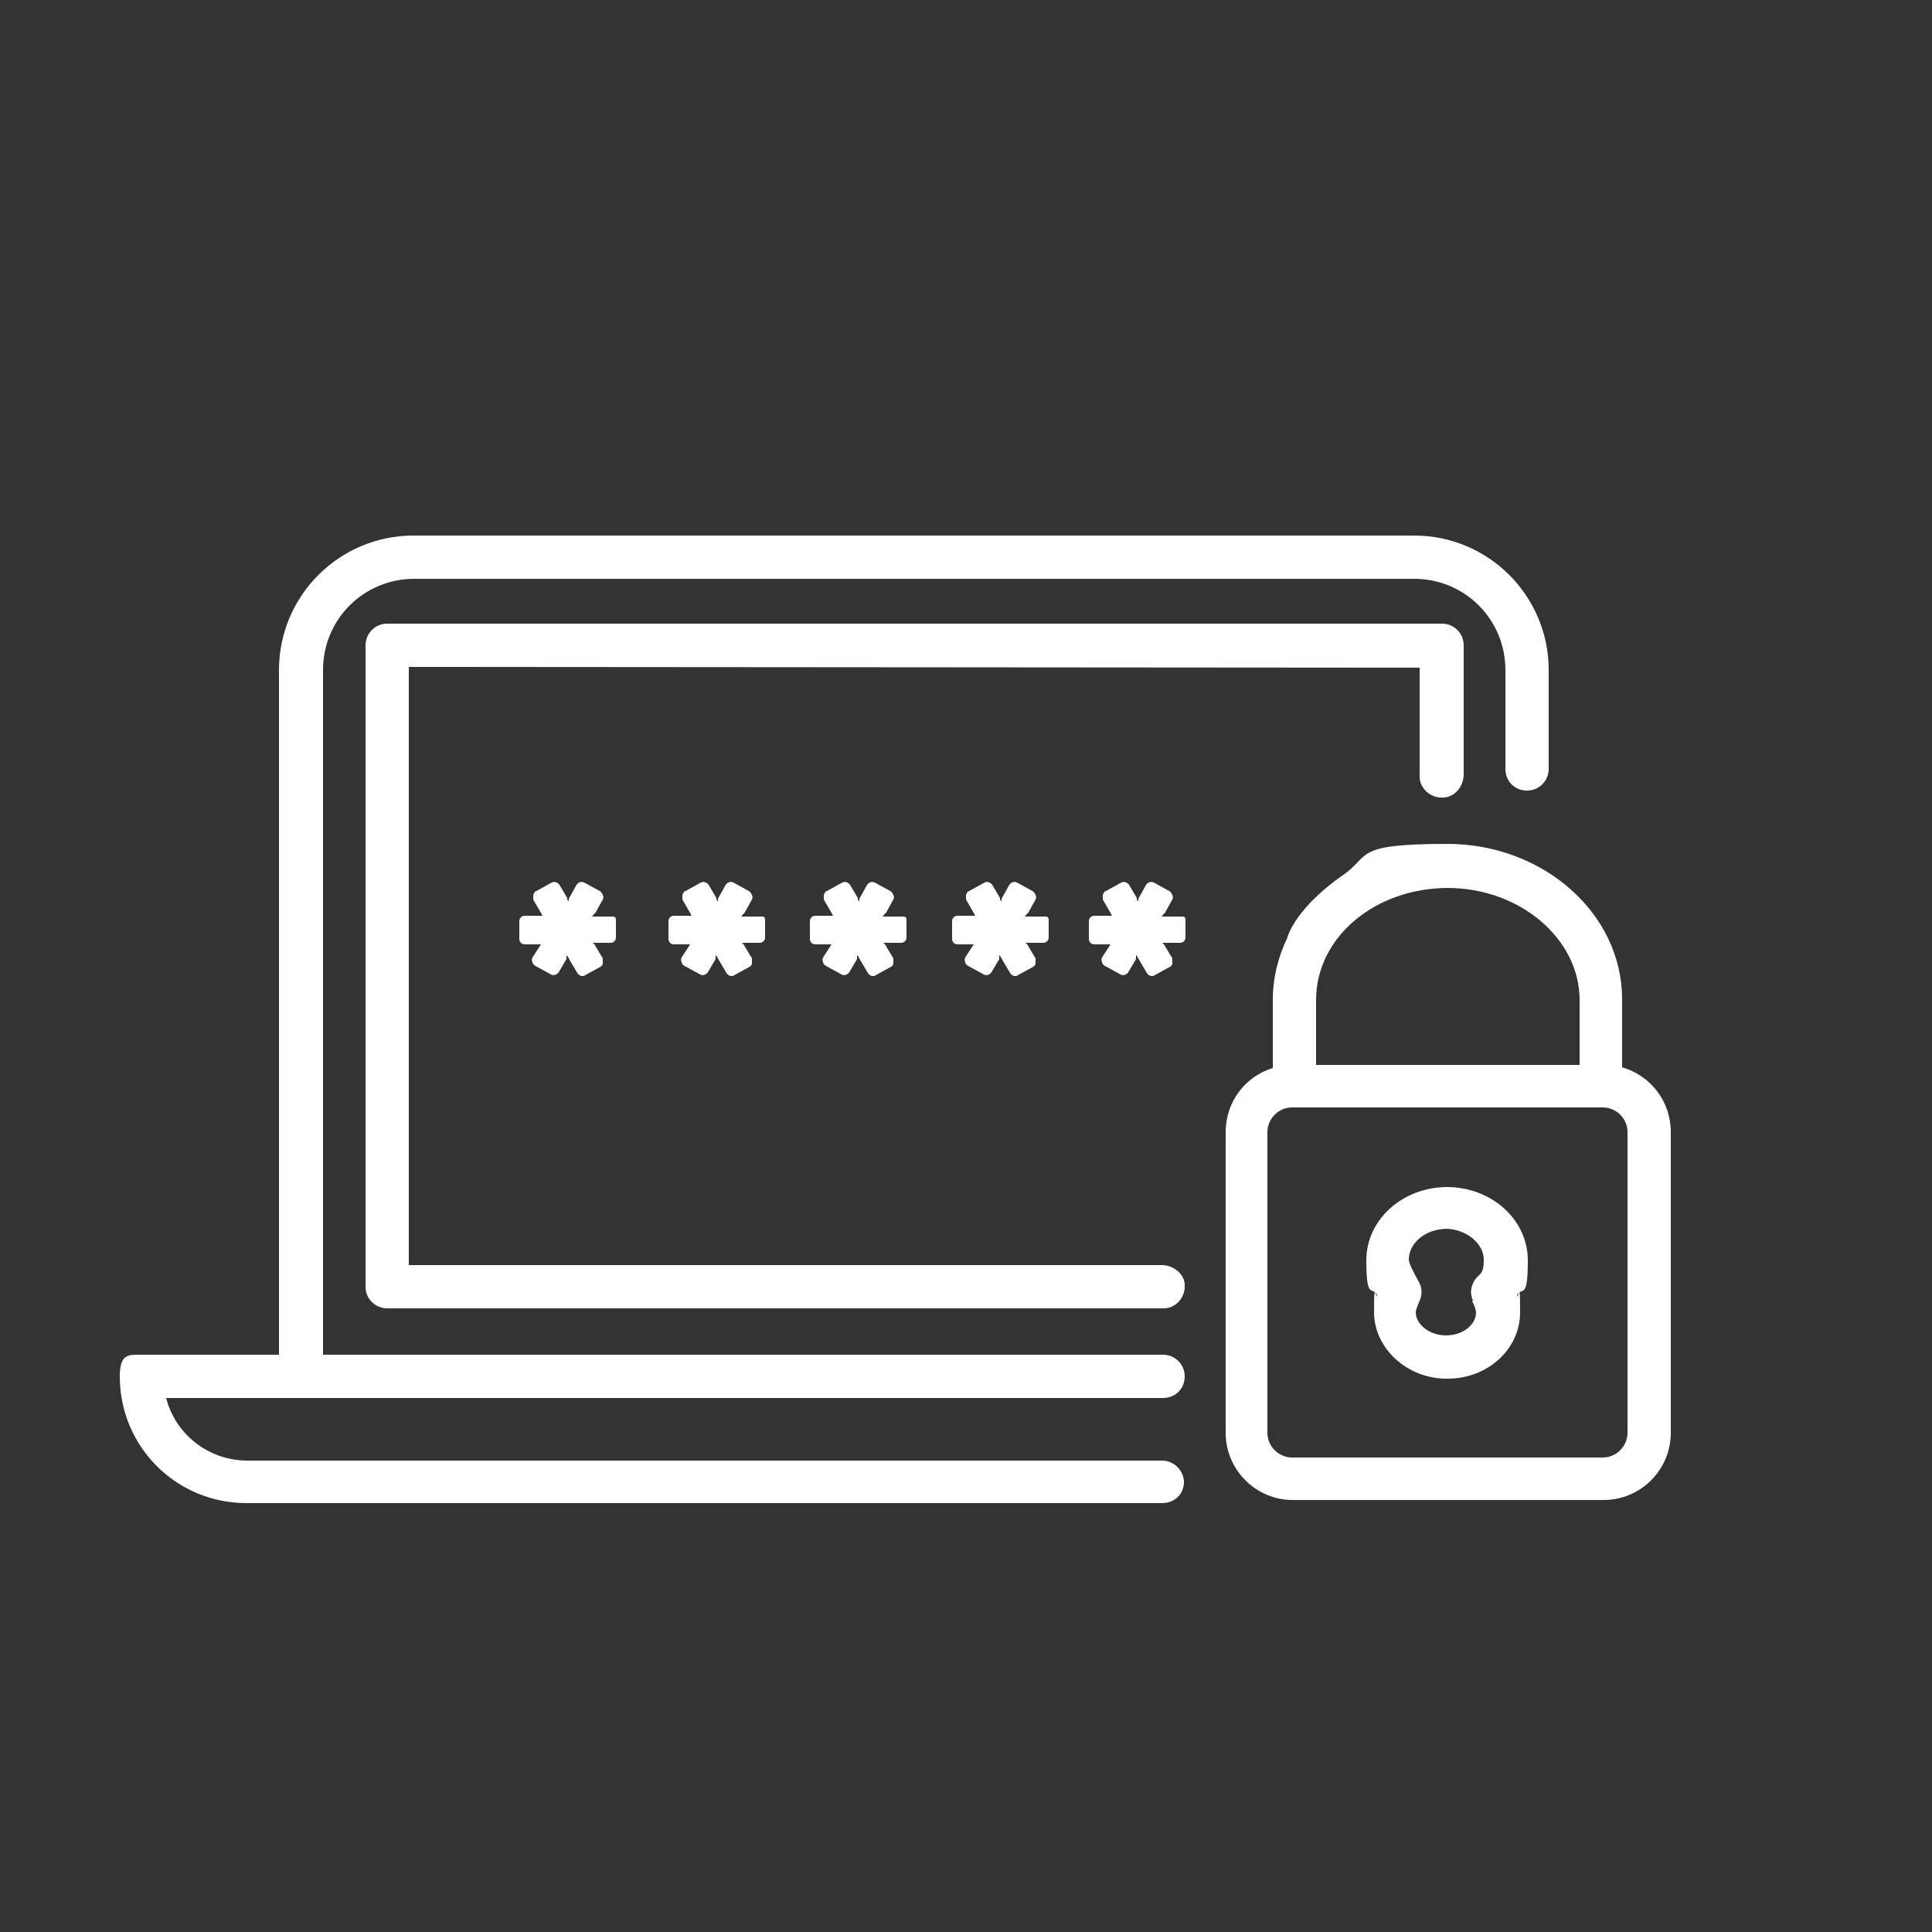
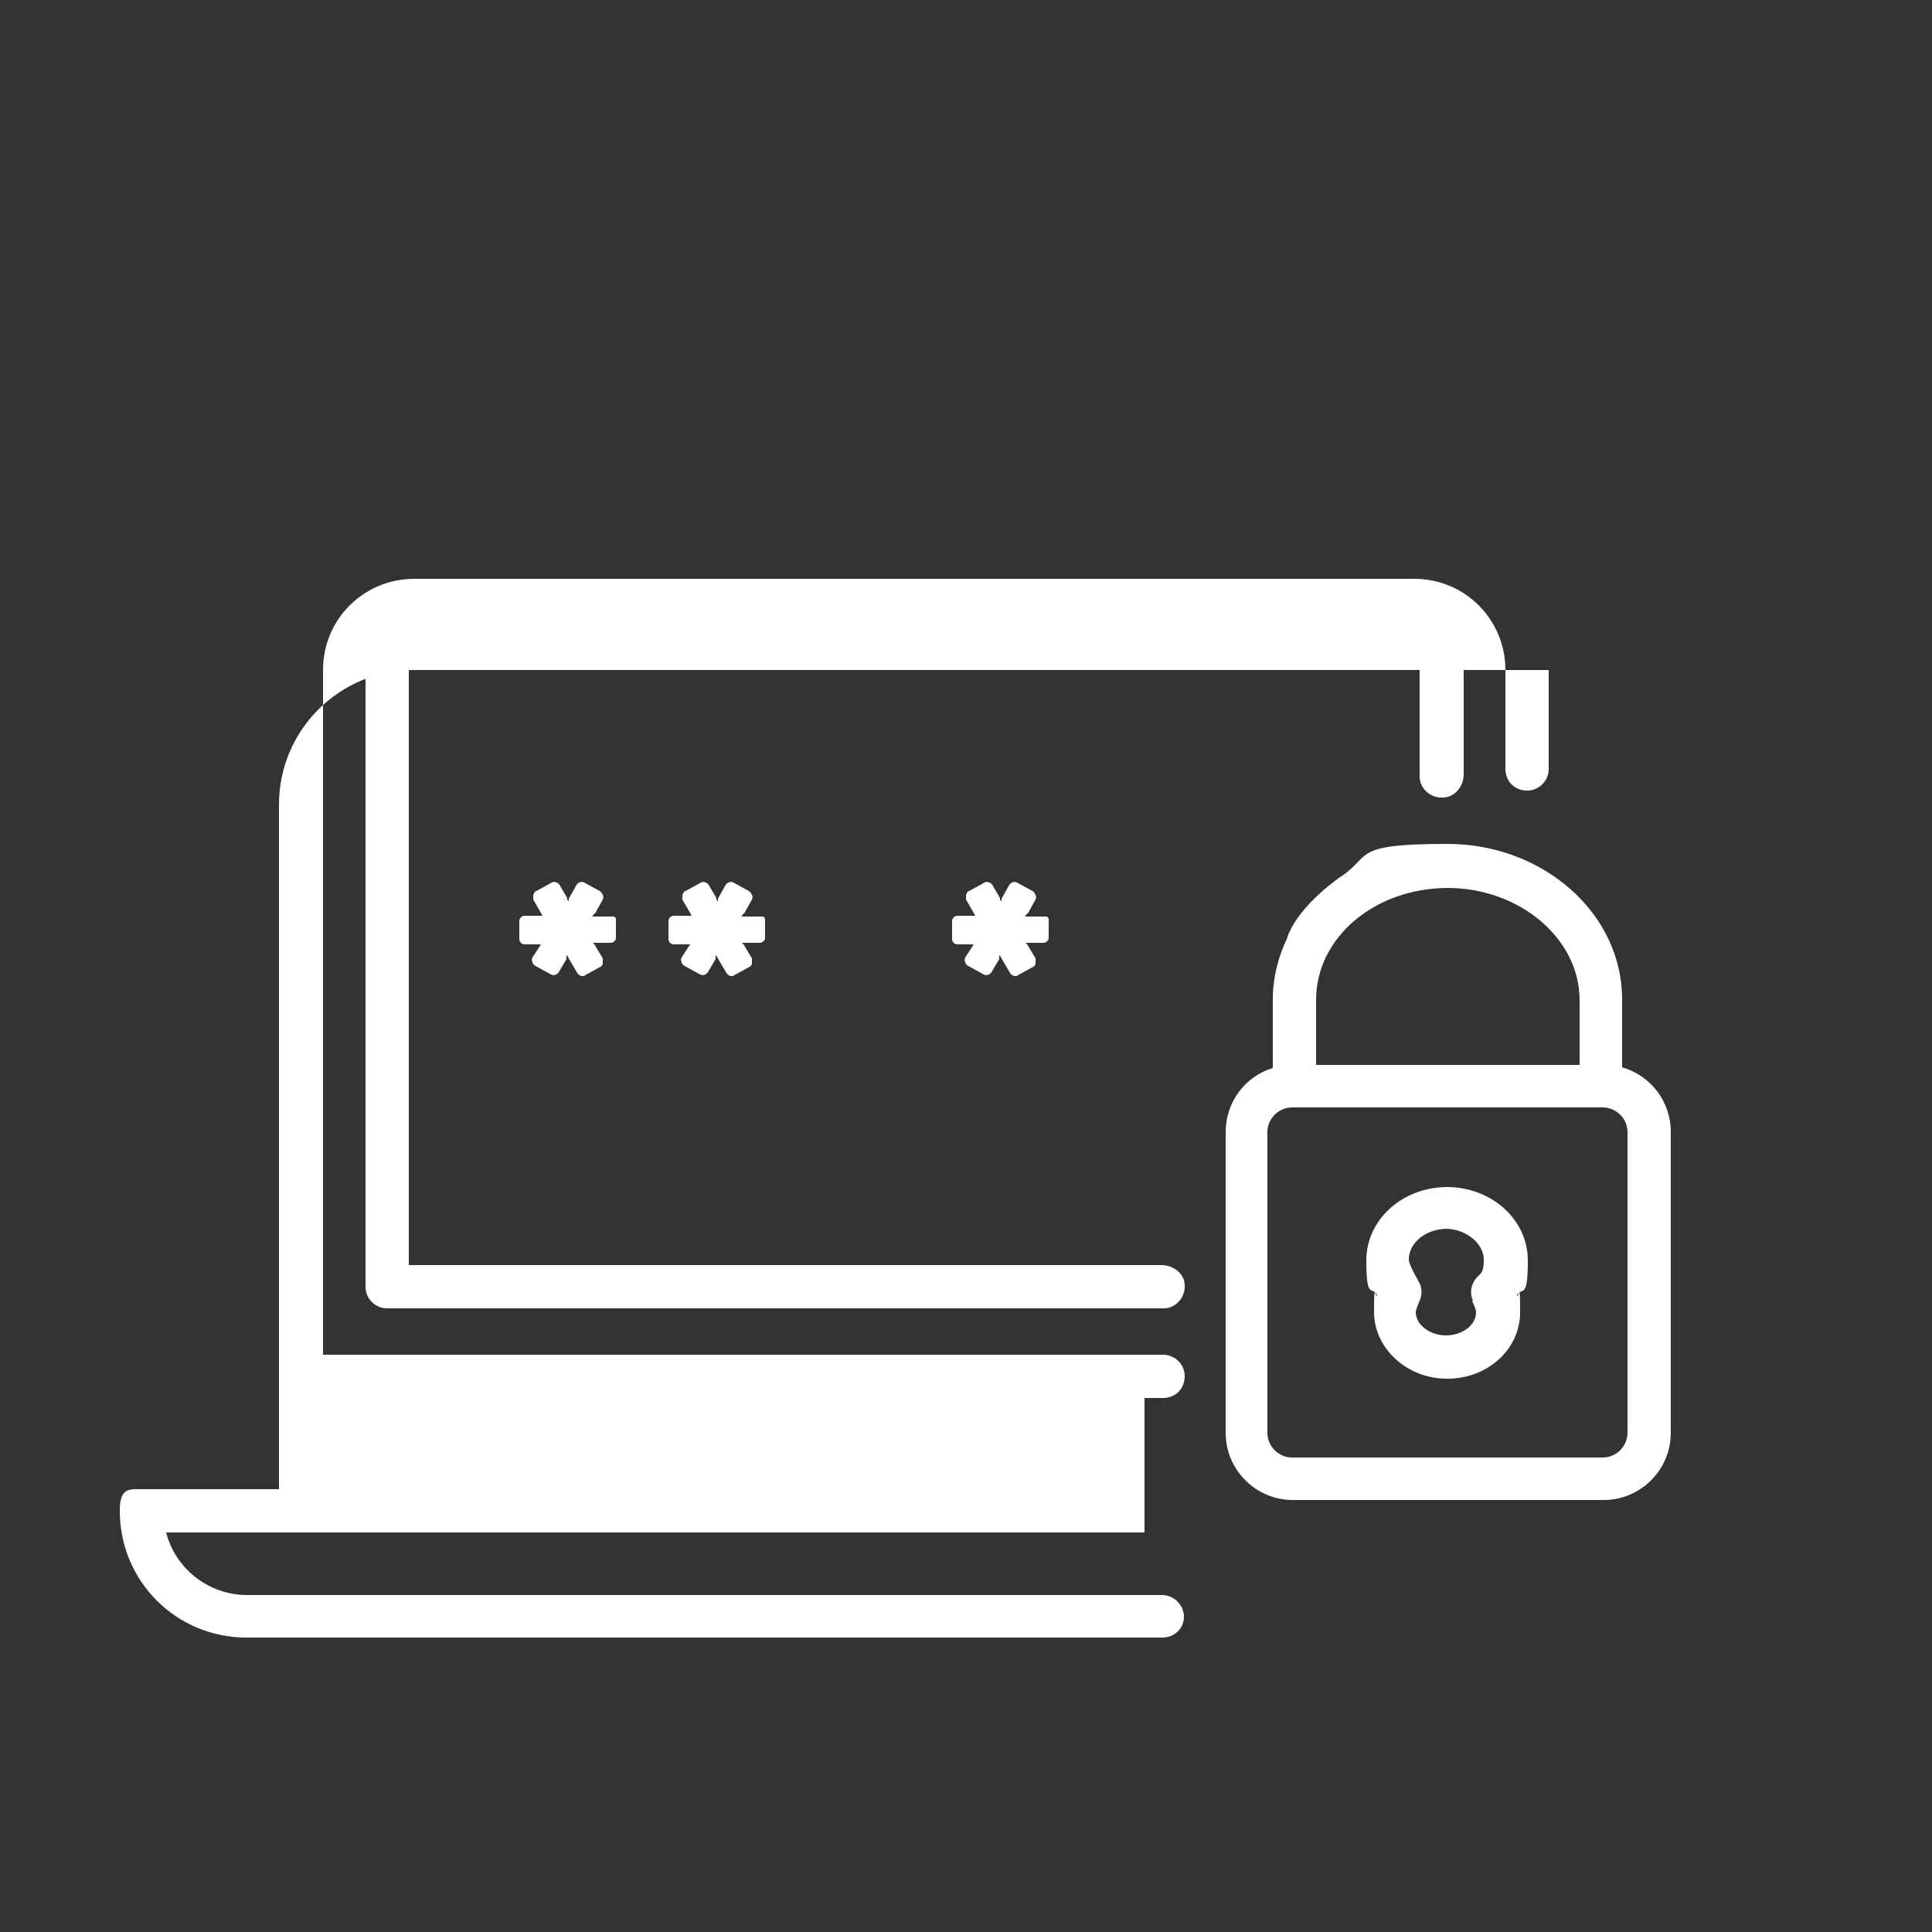
<svg xmlns="http://www.w3.org/2000/svg" id="Ebene_1" data-name="Ebene 1" width="250" height="250" viewBox="0 0 250 250">
  <rect x="0" y="0" width="250" height="250" fill="#333333" stroke="none" />
  <defs>
    <style>      .cls-1 {        fill: #fff;        stroke-width: 0px;      }    </style>
  </defs>
-   <path class="cls-1" d="M117.3,119v2.3c0,.4-.3.7-.7.7h-2.3l.3.3h0c0,.1,1,1.7,1,1.7v.6c0,.2-.1.4-.3.5l-2,1.1c-.1.1-.2.1-.4.1s-.5-.2-.6-.4l-1-1.7s-.3-.6-.4-.6v.5l-1,1.7c-.2.3-.6.5-1,.3l-2-1.1c-.2-.1-.4-.3-.4-.5-.1-.2-.1-.4,0-.6l1.1-1.7h-2.1c-.4,0-.7-.3-.7-.7v-2.3c0-.4.3-.7.7-.7h2.3c-.1-.1-.1-.2-.1-.2l-1.1-1.9v-.6c.1-.2.2-.5.4-.5l2-1.1c.3-.2.8,0,1,.3l1,1.7v.2s.1.2.2.2v-.3l1-1.8c.2-.3.6-.5,1-.3l2,1.1c.2.1.3.3.4.5.1.2.1.4,0,.6l-1,1.8h-.1c0,.1-.3.4-.3.4h2.6s.5-.1.5.4Z" />
  <path class="cls-1" d="M135.7,119v2.3c0,.4-.3.7-.7.7h-2.3l.3.3h0c0,.1,1,1.7,1,1.7v.6c0,.2-.1.4-.3.5l-2,1.1c-.1.1-.2.1-.4.1s-.5-.2-.6-.4l-1-1.7s-.3-.6-.4-.6v.5l-1,1.7c-.2.3-.6.5-1,.3l-2-1.1c-.2-.1-.4-.3-.4-.5-.1-.2-.1-.4,0-.6l1.1-1.7h-2.1c-.4,0-.7-.3-.7-.7v-2.3c0-.4.3-.7.7-.7h2.3c-.1-.1-.1-.2-.1-.2l-1.1-1.9v-.6c.1-.2.2-.5.4-.5l2-1.1c.3-.2.8,0,1,.3l1,1.7v.2s.1.2.2.2v-.3l1-1.8c.2-.3.6-.5,1-.3l2,1.1c.2.1.3.3.4.5.1.2.1.4,0,.6l-1,1.8h-.1c0,.1-.3.4-.3.4h2.6s.5-.1.5.4Z" />
  <path class="cls-1" d="M99,119v2.3c0,.4-.3.7-.7.7h-2.3l.3.3h0c0,.1,1,1.7,1,1.7v.6c0,.2-.1.4-.3.5l-2,1.1c-.1.1-.2.1-.4.1s-.5-.2-.6-.4l-1-1.7s-.3-.6-.4-.6v.5l-1,1.7c-.2.3-.6.5-1,.3l-2-1.1c-.2-.1-.4-.3-.4-.5-.1-.2-.1-.4,0-.6l1.1-1.7h-2.1c-.4,0-.7-.3-.7-.7v-2.3c0-.4.3-.7.7-.7h2.3c-.1-.1-.1-.2-.1-.2l-1.1-1.9v-.6c.1-.2.2-.5.4-.5l2-1.1c.3-.2.8,0,1,.3l1,1.7v.2s.1.2.2.2v-.3l1-1.8c.2-.3.6-.5,1-.3l2,1.1c.2.1.3.3.4.5.1.2.1.4,0,.6l-1,1.8h-.1c0,.1-.3.4-.3.4h2.6s.5-.1.5.4Z" />
  <path class="cls-1" d="M79.7,119v2.3c0,.4-.3.7-.7.7h-2.3l.3.3h0c0,.1,1,1.7,1,1.7v.6c0,.2-.1.4-.3.5l-2,1.1c-.1.1-.2.1-.4.1s-.5-.2-.6-.4l-1-1.7s-.3-.6-.4-.6v.5l-1,1.7c-.2.3-.6.5-1,.3l-2-1.1c-.2-.1-.4-.3-.4-.5-.1-.2-.1-.4,0-.6l1.1-1.7h-2.1c-.4,0-.7-.3-.7-.7v-2.3c0-.4.3-.7.7-.7h2.3c-.1-.1-.1-.2-.1-.2l-1.1-1.9v-.6c.1-.2.2-.5.4-.5l2-1.1c.3-.2.8,0,1,.3l1,1.7v.2s.1.2.2.2v-.3l1-1.8c.2-.3.6-.5,1-.3l2,1.1c.2.1.3.3.4.5.1.2.1.4,0,.6l-1,1.8h-.1c0,.1-.3.4-.3.4h2.6s.5-.1.5.4Z" />
-   <path class="cls-1" d="M153.4,119v2.3c0,.4-.3.7-.7.7h-2.3l.3.3h0c0,.1,1,1.7,1,1.7v.6c0,.2-.1.4-.3.5l-2,1.1c-.1.1-.2.1-.4.1s-.5-.2-.6-.4l-1-1.7s-.3-.6-.4-.6v.5l-1,1.7c-.2.3-.6.5-1,.3l-2-1.1c-.2-.1-.4-.3-.4-.5-.1-.2-.1-.4,0-.6l1.1-1.7h-2.1c-.4,0-.7-.3-.7-.7v-2.3c0-.4.3-.7.7-.7h2.3c-.1-.1-.1-.2-.1-.2l-1.1-1.9v-.6c.1-.2.2-.5.4-.5l2-1.1c.3-.2.8,0,1,.3l1,1.7v.2s.1.2.2.2v-.3l1-1.8c.2-.3.6-.5,1-.3l2,1.1c.2.1.3.3.4.5.1.2.1.4,0,.6l-1,1.8h-.1c0,.1-.3.4-.3.4h2.6s.5-.1.5.4Z" />
  <path class="cls-1" d="M183.7,86.4v14.1c0,1.5,1.4,2.8,3,2.7,1.5,0,2.7-1.4,2.7-3v-16.7c0-1.6-1.3-2.8-2.8-2.8H50.1c-1.6,0-2.8,1.3-2.8,2.8v83c0,1.6,1.3,2.8,2.8,2.8h100.5c1.6,0,2.8-1.5,2.7-3,0-1.4-1.4-2.6-3-2.6H52.9v-77.4" />
-   <path class="cls-1" d="M148.1,180.9h2.4c1.6,0,2.8-1.2,2.8-2.8s-1.3-2.8-2.8-2.8H41.8v-88.6c0-6.6,5.3-11.8,11.8-11.8h129.4c6.6,0,11.8,5.3,11.8,11.8v12.8c0,1.6,1.2,2.8,2.8,2.8s2.8-1.3,2.8-2.8v-12.8c0-9.6-7.8-17.4-17.4-17.4H53.5c-9.6,0-17.4,7.8-17.4,17.4v88.6h-17.8c-1.6,0-2.8-.2-2.8,2.8,0,9.1,7.3,16.4,16.4,16.4h118.5c1.6,0,2.8-1.2,2.8-2.7s-1.3-2.8-2.8-2.8H32c-5,0-9.3-3.4-10.5-8.1h126.6Z" />
+   <path class="cls-1" d="M148.1,180.9h2.4c1.6,0,2.8-1.2,2.8-2.8s-1.3-2.8-2.8-2.8H41.8v-88.6c0-6.6,5.3-11.8,11.8-11.8h129.4c6.6,0,11.8,5.3,11.8,11.8v12.8c0,1.6,1.2,2.8,2.8,2.8s2.8-1.3,2.8-2.8v-12.8H53.5c-9.6,0-17.4,7.8-17.4,17.4v88.6h-17.8c-1.6,0-2.8-.2-2.8,2.8,0,9.1,7.3,16.4,16.4,16.4h118.5c1.6,0,2.8-1.2,2.8-2.7s-1.3-2.8-2.8-2.8H32c-5,0-9.3-3.4-10.5-8.1h126.6Z" />
  <g>
    <path class="cls-1" d="M166.6,121.3c-1.2,2.5-1.9,5.2-1.9,8.1v8.8c-3.6,1.1-6.1,4.4-6.1,8.3v38.9c0,4.8,3.9,8.7,8.7,8.7h40.2c4.8,0,8.7-3.9,8.7-8.7v-38.9c0-4-2.6-7.3-6.3-8.4v-8.8c0-11.1-10.2-20.1-22.6-20.1s-9.8,1.5-13.6,4.1c0,0-5.5,3.6-7.1,7.9ZM187.3,114.9c9.4,0,17.1,6.6,17.1,14.5v8.4h-34.1v-8.4c0-8.1,7.6-14.5,17.1-14.5ZM210.6,185.4c0,1.7-1.4,3.2-3.2,3.2h-40.2c-1.7,0-3.2-1.4-3.2-3.2v-38.9c0-1.7,1.4-3.2,3.2-3.2h40.2c1.7,0,3.2,1.4,3.2,3.2v38.9Z" />
    <path class="cls-1" d="M187.3,153.6c-5.8,0-10.5,4.2-10.5,9.5s.8,3.2,1.4,4.5c-.2.6-.4-2.4-.4,2.2s4.2,8.6,9.4,8.6h.1c5.2,0,9.4-3.8,9.4-8.6s-.2-1.5-.4-2.2c.6-1.2,1.4.8,1.4-4.5s-4.7-9.5-10.5-9.5ZM190.5,168.4c.3.5.5,1.2.5,1.4,0,1.7-1.8,3-3.9,3s-3.9-1.4-3.9-3c0-.3.3-1,.5-1.5.4-.9.3-1.8-.2-2.6-.5-.9-1.2-2.2-1.2-2.7,0-2.2,2.2-4,5-4h-.3c2.7,0,5,1.9,5,4s-.6,1.7-1.2,2.7c-.5.8-.6,1.7-.2,2.6Z" />
  </g>
</svg>